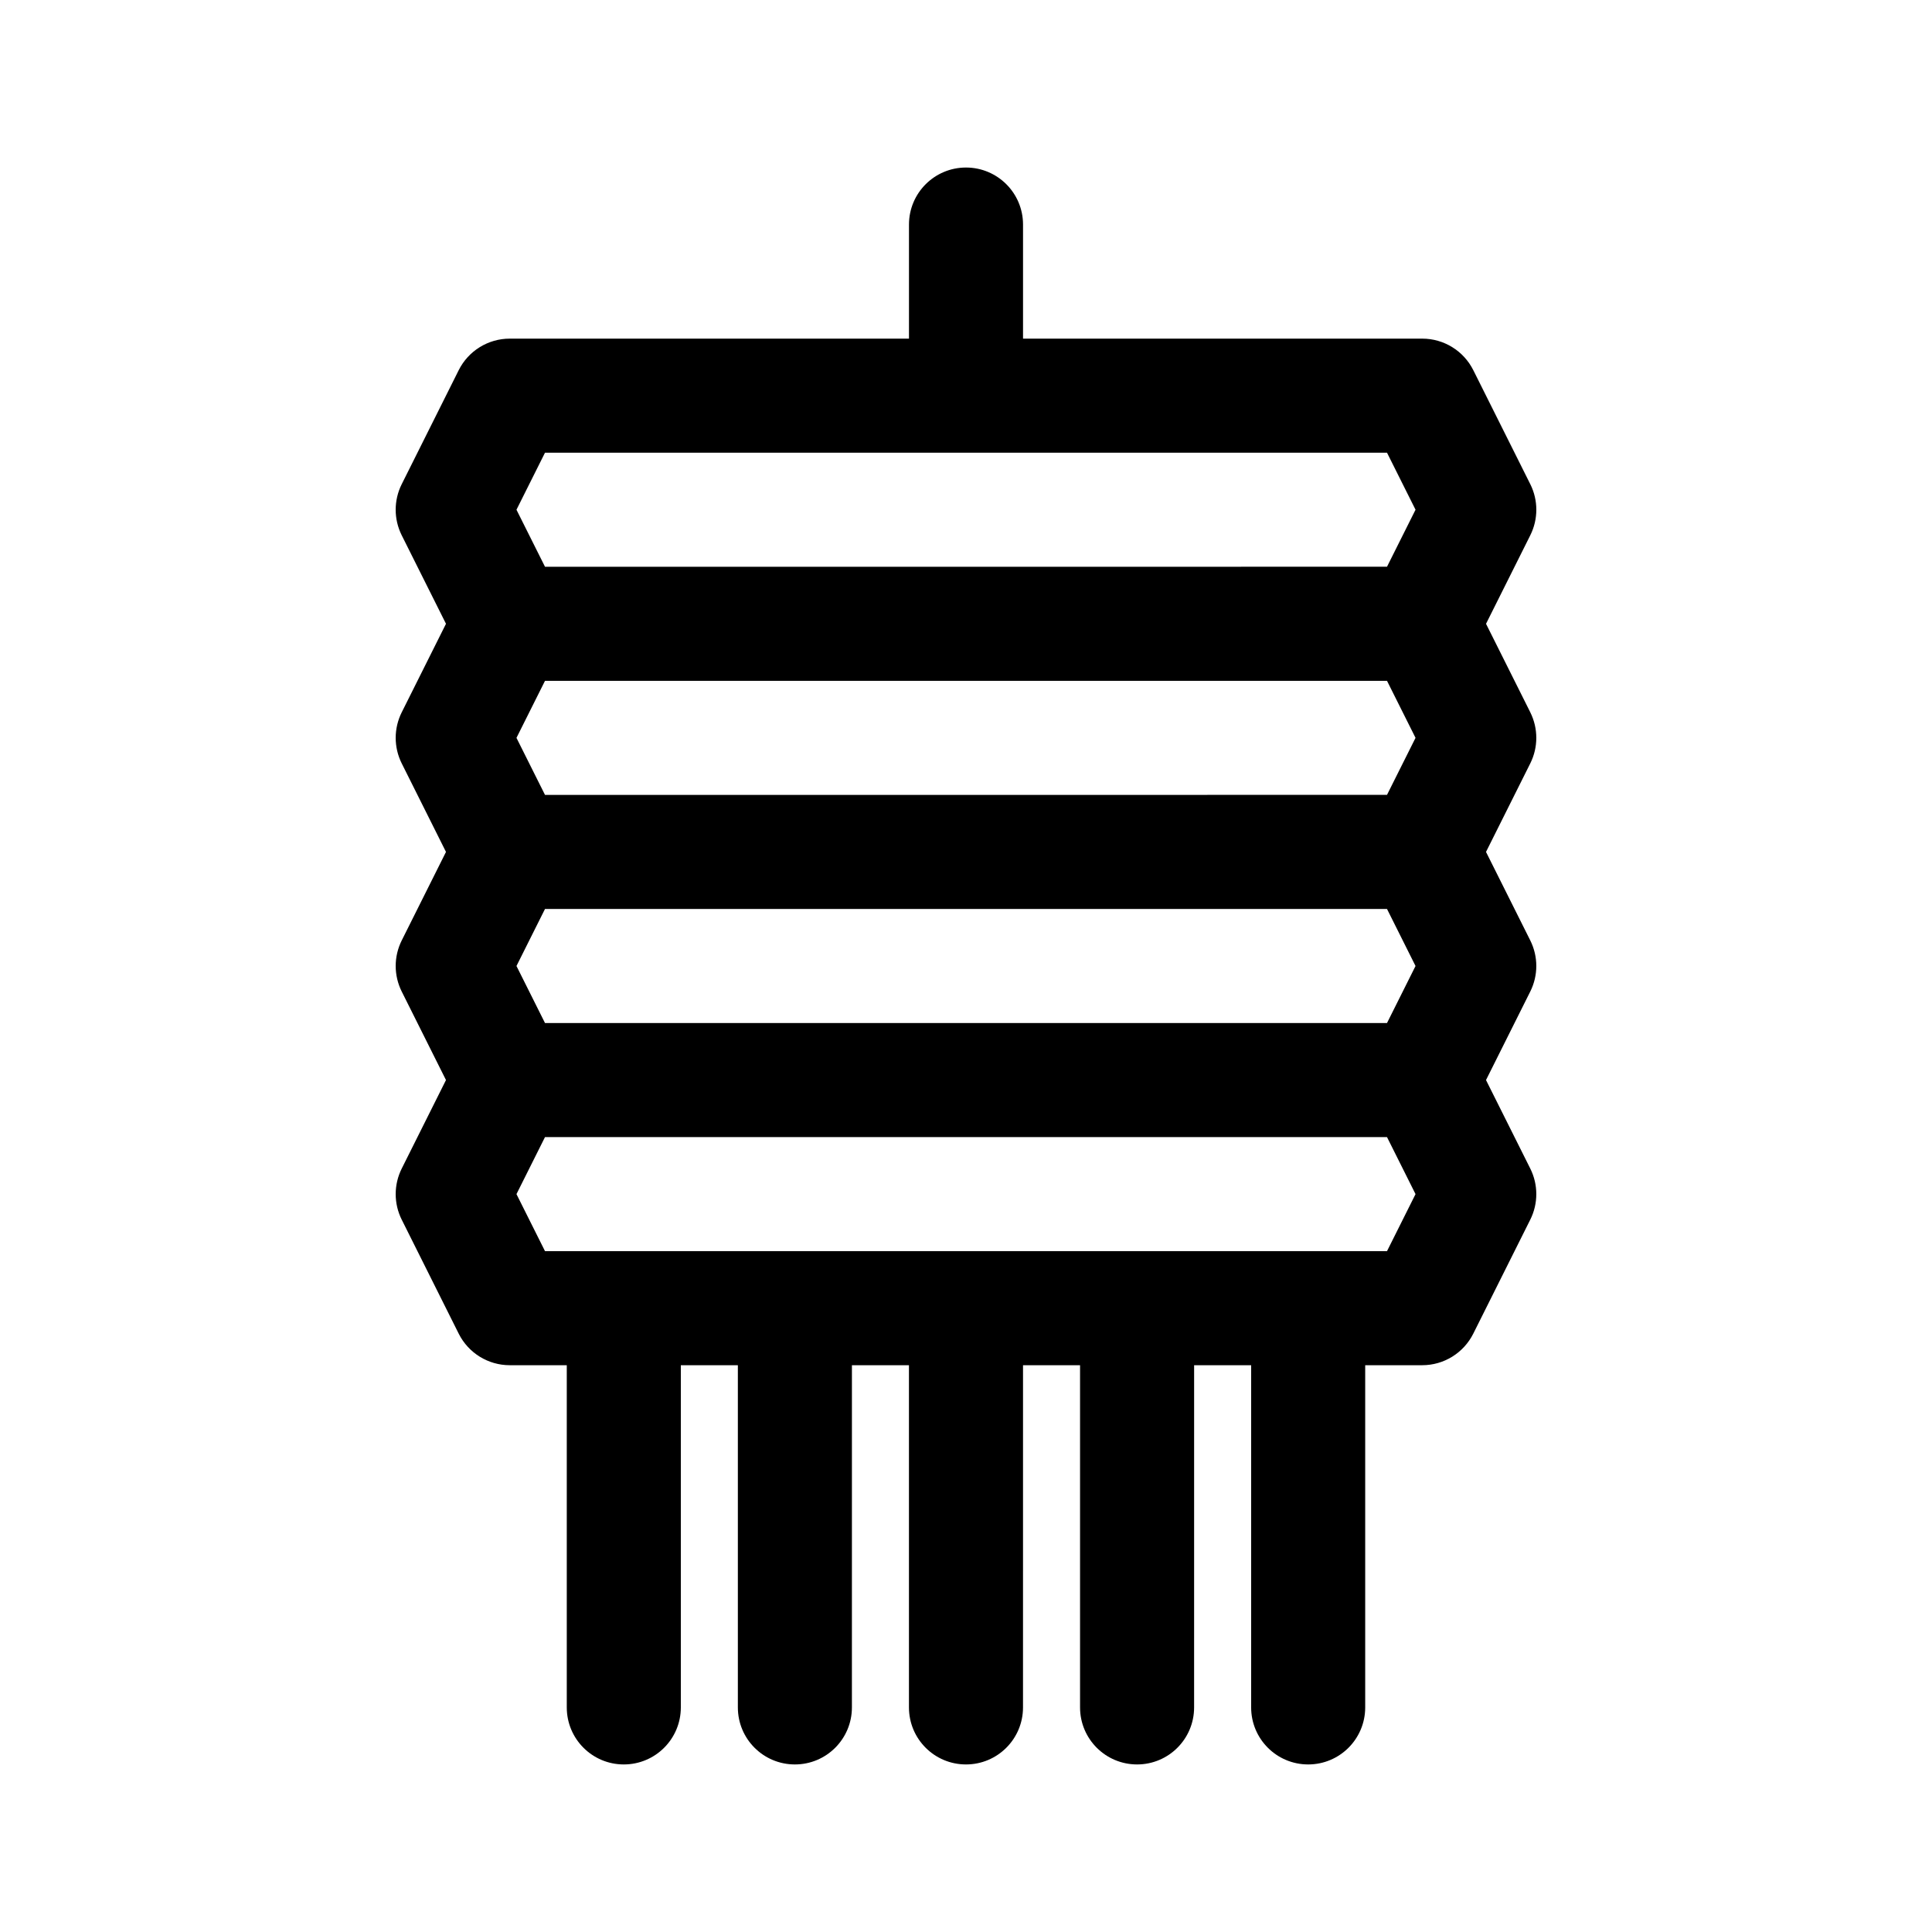
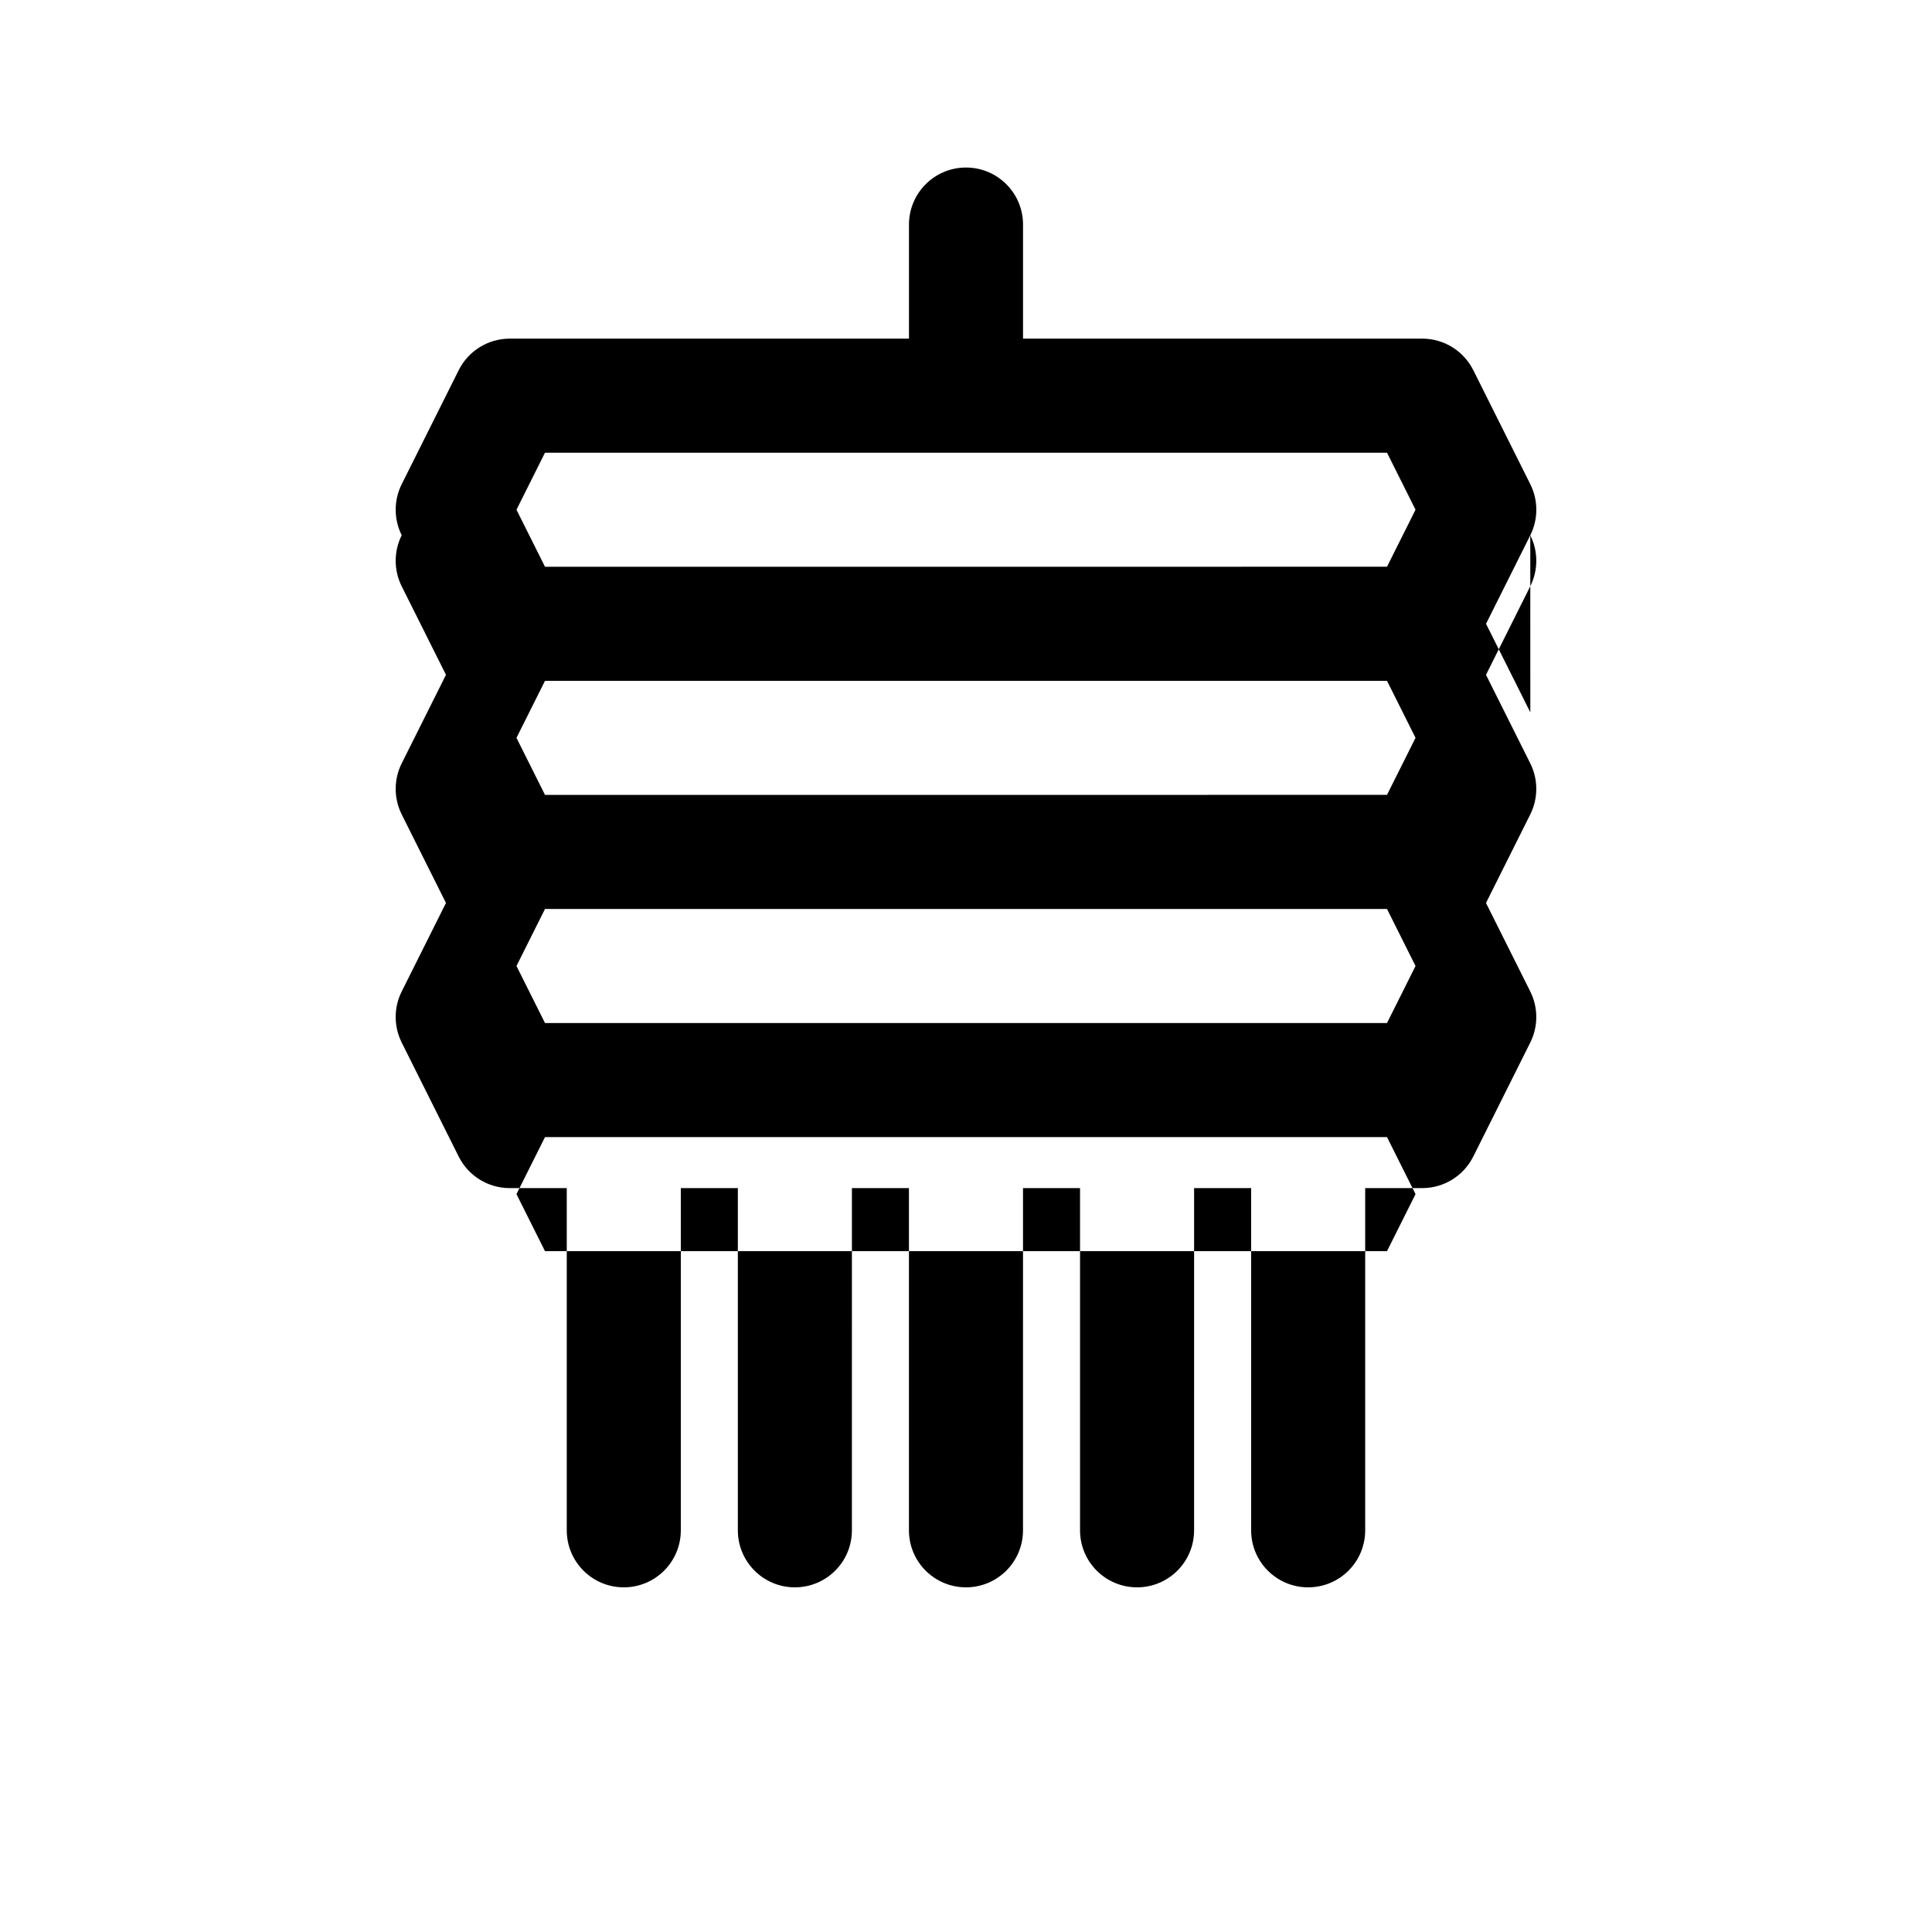
<svg xmlns="http://www.w3.org/2000/svg" fill="#000000" width="800px" height="800px" version="1.1" viewBox="144 144 512 512">
-   <path d="m549.55 332.78-11.738-23.469 11.734-23.469c2.125-4.258 2.125-9.262 0-13.523l-15.113-30.23c-2.566-5.113-7.793-8.348-13.52-8.348h-105.8v-30.23c0-8.348-6.762-15.113-15.113-15.113s-15.113 6.766-15.113 15.113v30.23h-105.8c-5.727 0-10.953 3.234-13.523 8.352l-15.113 30.23c-2.125 4.258-2.125 9.262 0 13.523l11.738 23.465-11.734 23.469c-2.125 4.258-2.125 9.262 0 13.523l11.734 23.465-11.734 23.469c-2.125 4.258-2.125 9.262 0 13.523l11.734 23.465-11.734 23.469c-2.125 4.254-2.125 9.27 0 13.523l15.113 30.23c2.566 5.113 7.789 8.348 13.52 8.348h15.113v90.688c0 8.352 6.762 15.113 15.113 15.113s15.113-6.762 15.113-15.113v-90.688h15.113v90.688c0 8.352 6.762 15.113 15.113 15.113 8.352 0 15.113-6.762 15.113-15.113l0.004-90.688h15.113v90.688c0 8.352 6.762 15.113 15.113 15.113 8.352 0 15.113-6.762 15.113-15.113l0.004-90.688h15.113v90.688c0 8.352 6.762 15.113 15.113 15.113 8.352 0 15.113-6.762 15.113-15.113l0.004-90.688h15.113v90.688c0 8.352 6.762 15.113 15.113 15.113 8.352 0 15.113-6.762 15.113-15.113v-90.688h15.113c5.727 0 10.953-3.234 13.523-8.352l15.113-30.23c2.125-4.254 2.125-9.27 0-13.523l-11.734-23.465 11.734-23.469c2.125-4.258 2.125-9.262 0-13.523l-11.734-23.465 11.734-23.469c2.125-4.254 2.125-9.262 0.004-13.52zm-261.12 82.332-7.559-15.113 7.559-15.113h223.14l7.559 15.113-7.559 15.113zm223.14-90.688 7.559 15.113-7.559 15.113-223.14 0.004-7.559-15.113 7.559-15.113zm-223.14-60.457h223.14l7.559 15.113-7.559 15.113-223.14 0.004-7.559-15.113zm223.14 211.6h-223.14l-7.559-15.113 7.559-15.113h223.14l7.559 15.113z" />
+   <path d="m549.55 332.78-11.738-23.469 11.734-23.469c2.125-4.258 2.125-9.262 0-13.523l-15.113-30.23c-2.566-5.113-7.793-8.348-13.52-8.348h-105.8v-30.23c0-8.348-6.762-15.113-15.113-15.113s-15.113 6.766-15.113 15.113v30.23h-105.8c-5.727 0-10.953 3.234-13.523 8.352l-15.113 30.23c-2.125 4.258-2.125 9.262 0 13.523c-2.125 4.258-2.125 9.262 0 13.523l11.734 23.465-11.734 23.469c-2.125 4.258-2.125 9.262 0 13.523l11.734 23.465-11.734 23.469c-2.125 4.254-2.125 9.27 0 13.523l15.113 30.23c2.566 5.113 7.789 8.348 13.52 8.348h15.113v90.688c0 8.352 6.762 15.113 15.113 15.113s15.113-6.762 15.113-15.113v-90.688h15.113v90.688c0 8.352 6.762 15.113 15.113 15.113 8.352 0 15.113-6.762 15.113-15.113l0.004-90.688h15.113v90.688c0 8.352 6.762 15.113 15.113 15.113 8.352 0 15.113-6.762 15.113-15.113l0.004-90.688h15.113v90.688c0 8.352 6.762 15.113 15.113 15.113 8.352 0 15.113-6.762 15.113-15.113l0.004-90.688h15.113v90.688c0 8.352 6.762 15.113 15.113 15.113 8.352 0 15.113-6.762 15.113-15.113v-90.688h15.113c5.727 0 10.953-3.234 13.523-8.352l15.113-30.23c2.125-4.254 2.125-9.27 0-13.523l-11.734-23.465 11.734-23.469c2.125-4.258 2.125-9.262 0-13.523l-11.734-23.465 11.734-23.469c2.125-4.254 2.125-9.262 0.004-13.52zm-261.12 82.332-7.559-15.113 7.559-15.113h223.14l7.559 15.113-7.559 15.113zm223.14-90.688 7.559 15.113-7.559 15.113-223.14 0.004-7.559-15.113 7.559-15.113zm-223.14-60.457h223.14l7.559 15.113-7.559 15.113-223.14 0.004-7.559-15.113zm223.14 211.6h-223.14l-7.559-15.113 7.559-15.113h223.14l7.559 15.113z" />
</svg>